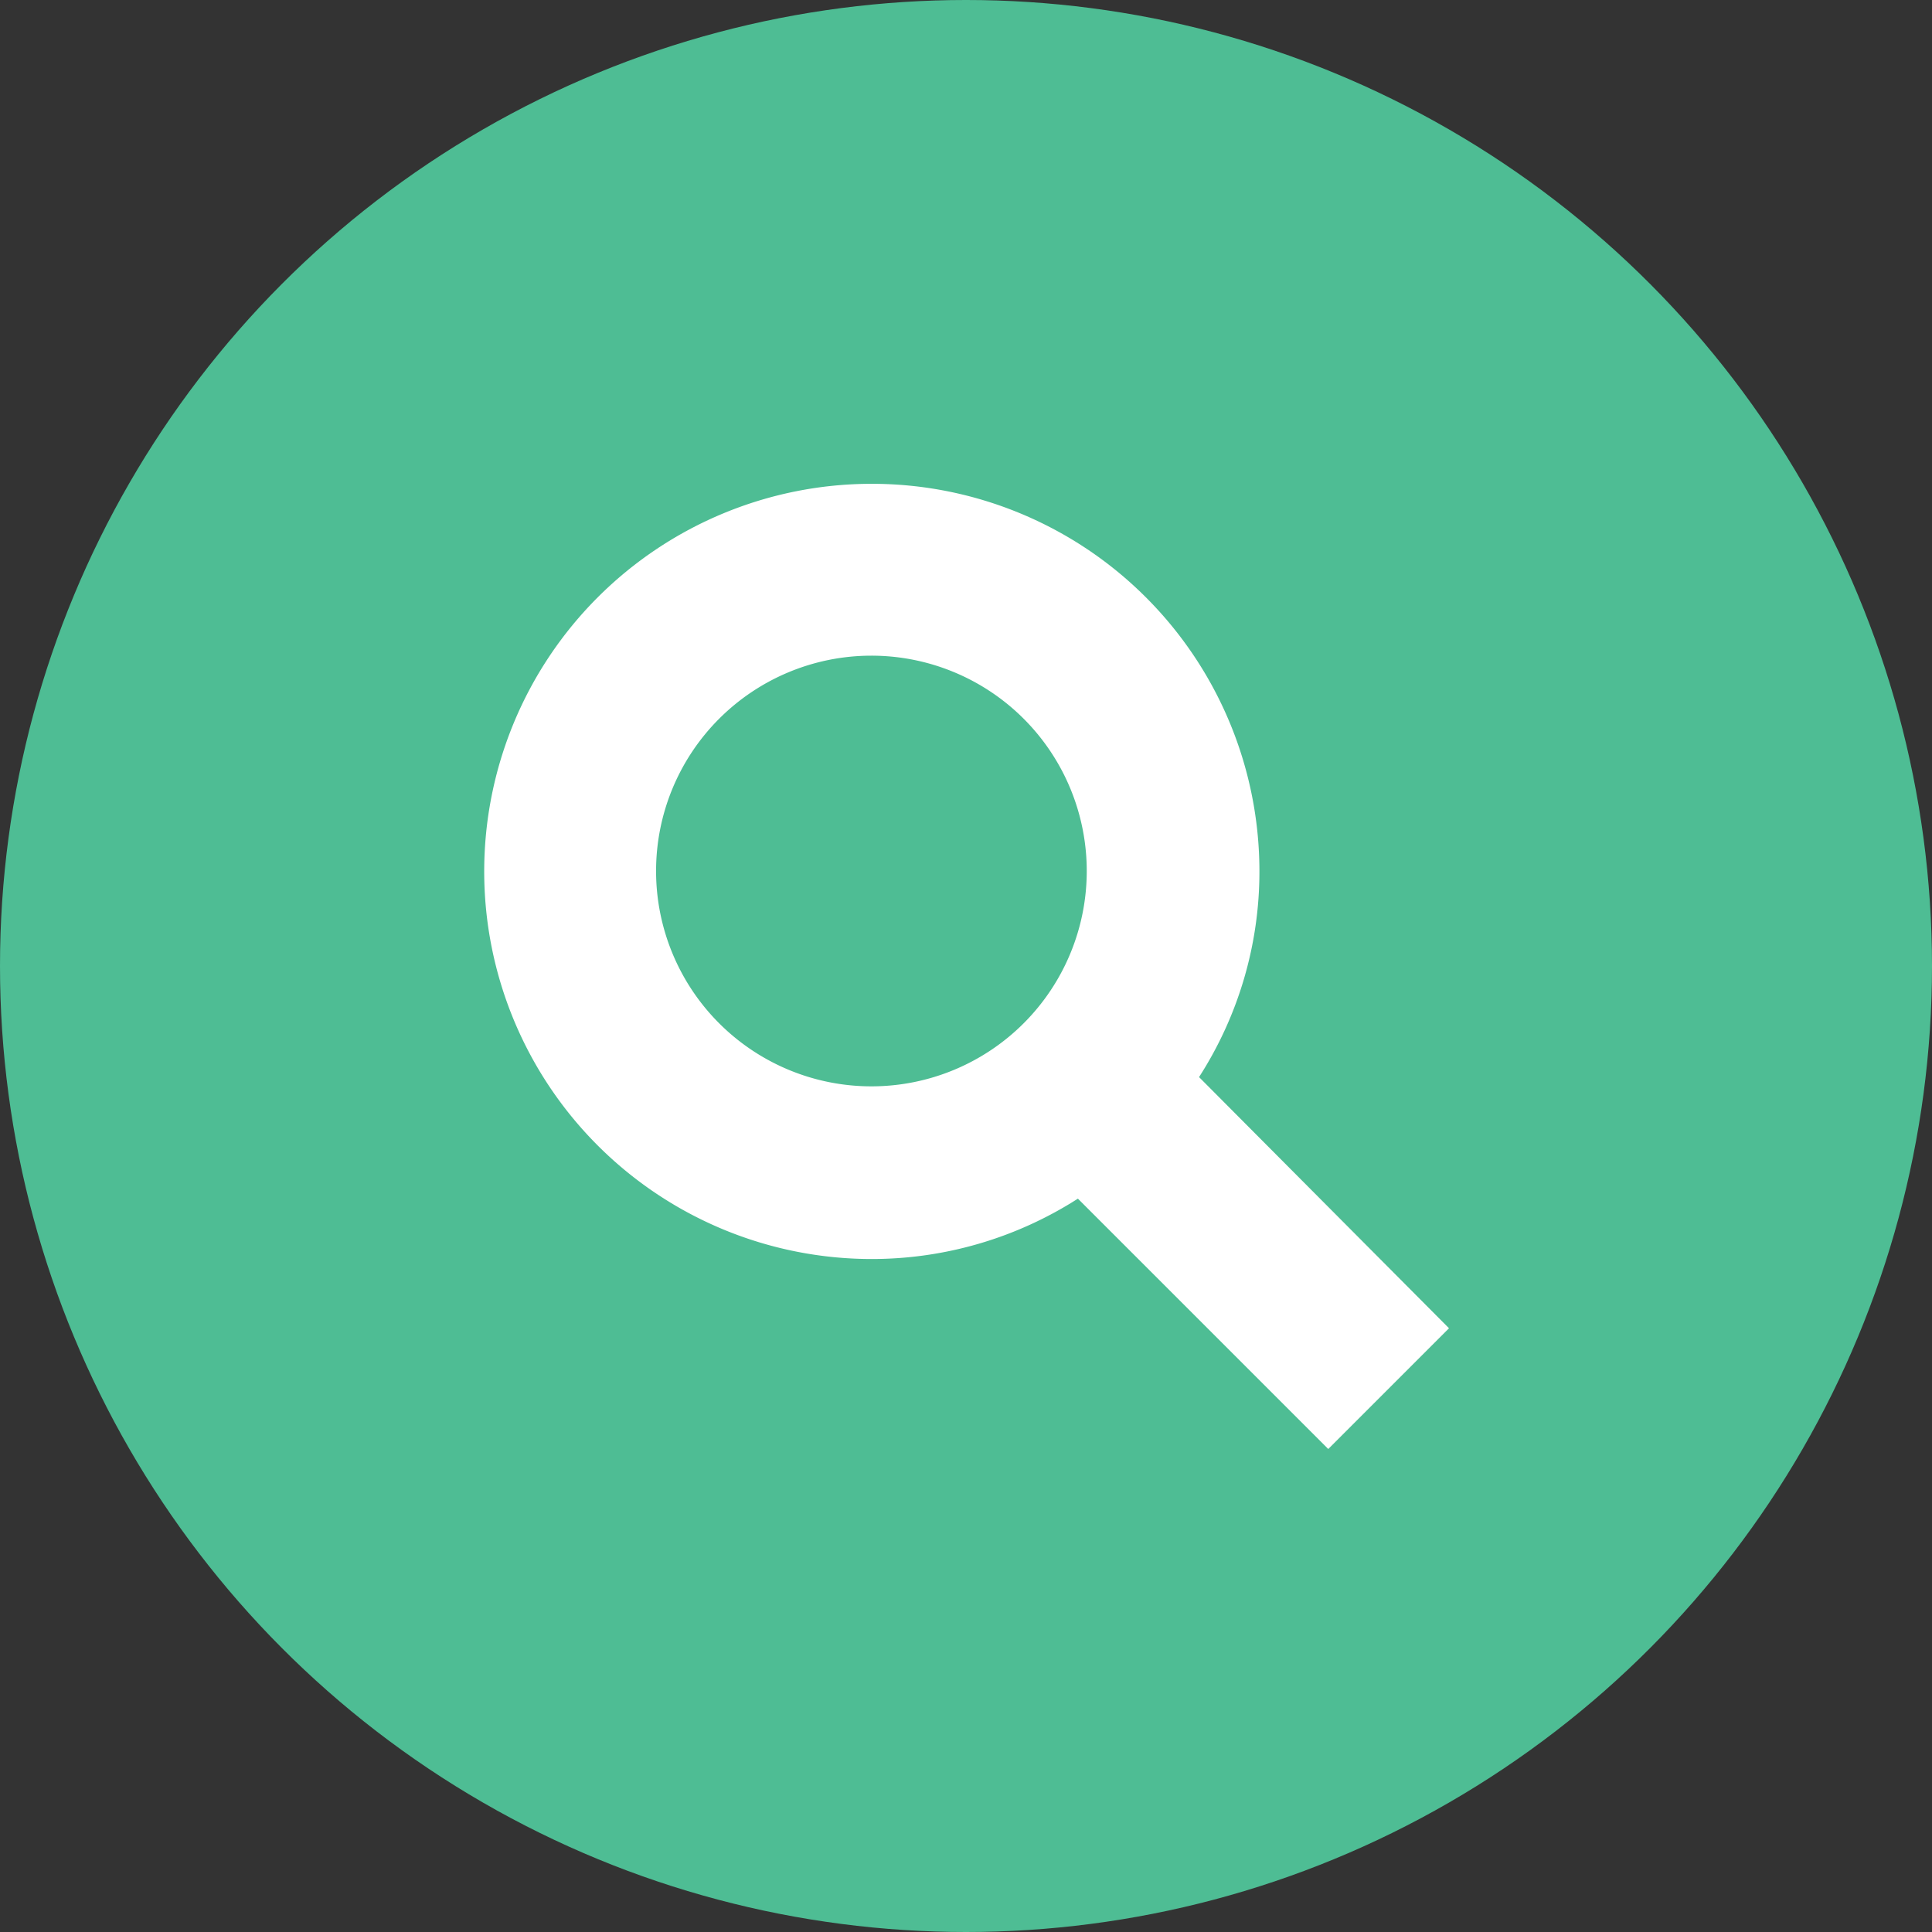
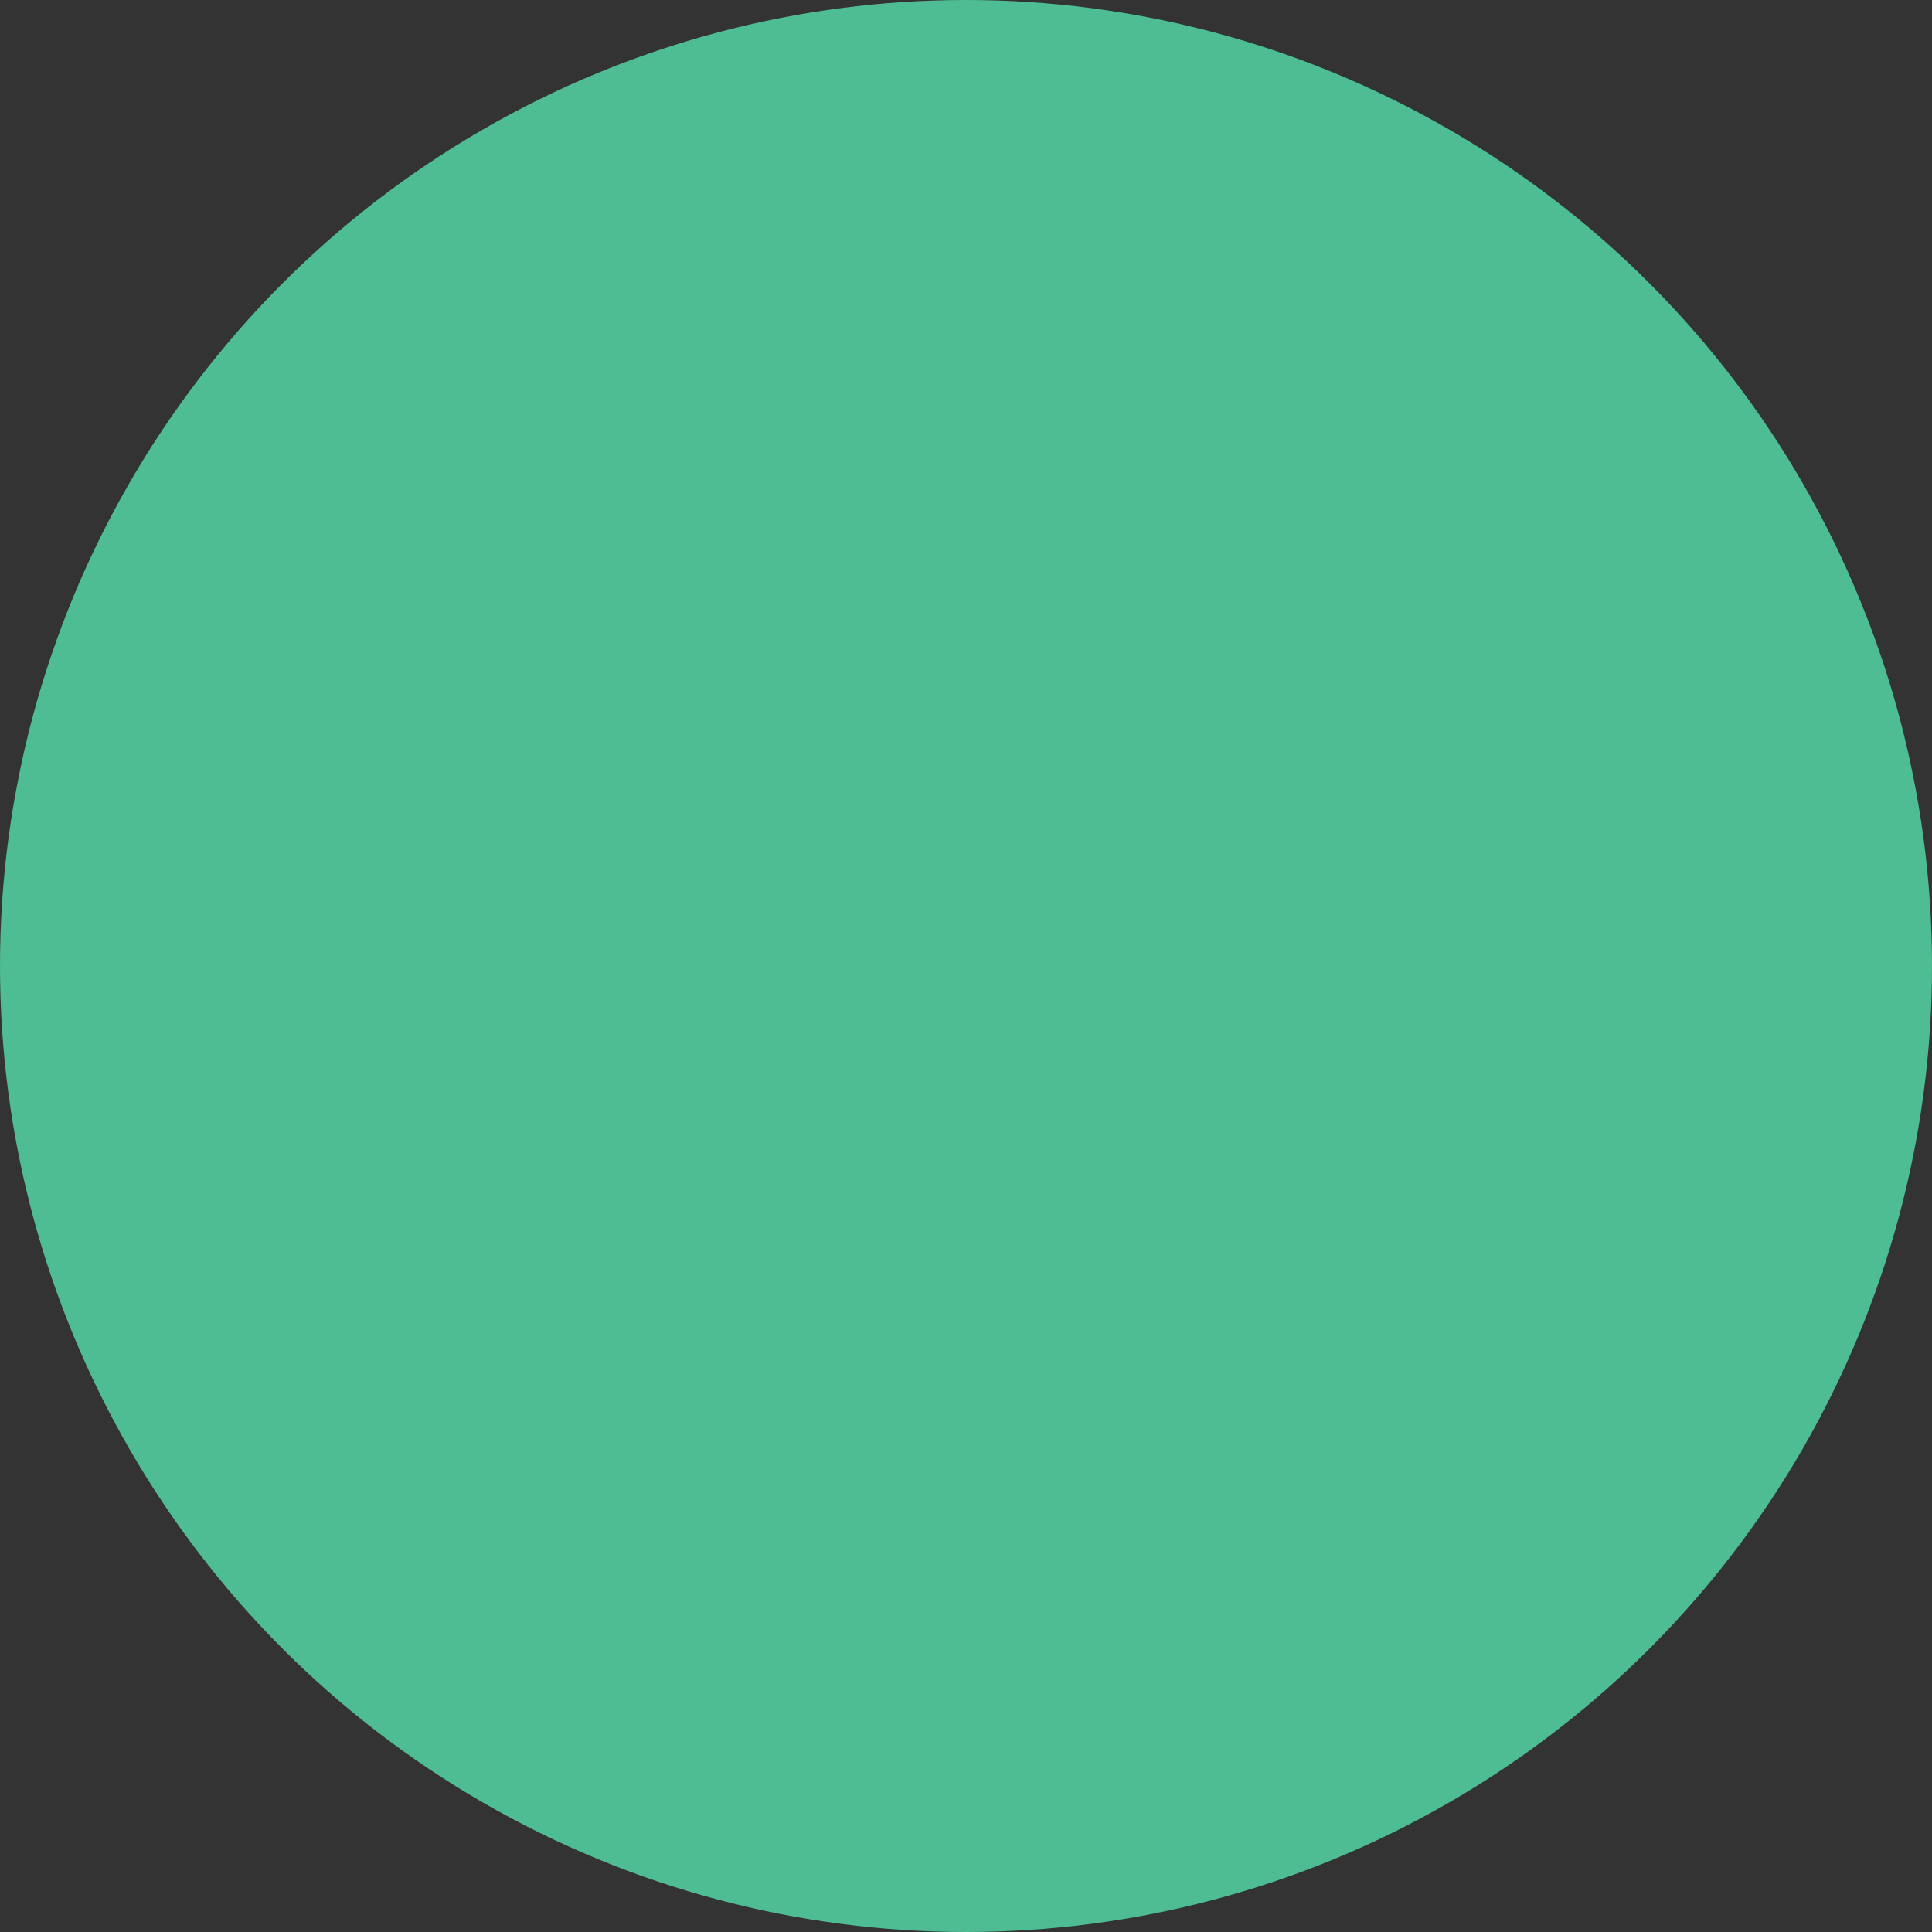
<svg xmlns="http://www.w3.org/2000/svg" id="Layer_1" data-name="Layer 1" viewBox="0 0 48 48">
  <rect x="0" y="0" width="48" height="48" fill="#333333" stroke="none" />
  <defs>
    <style>.cls-1{fill:#4ebd94;}.cls-2{fill:#fff;}</style>
  </defs>
  <title>Search Green</title>
  <circle class="cls-1" cx="24" cy="24" r="24" />
-   <path class="cls-2" d="M21.63,16.29A5.35,5.35,0,1,0,27,21.64,5.35,5.35,0,0,0,21.63,16.29ZM33,36l-6.22-6.22a9.49,9.49,0,0,1-5.12,1.5,9.63,9.63,0,1,1,9.63-9.63,9.43,9.43,0,0,1-1.5,5.11L36,33Z" />
</svg>